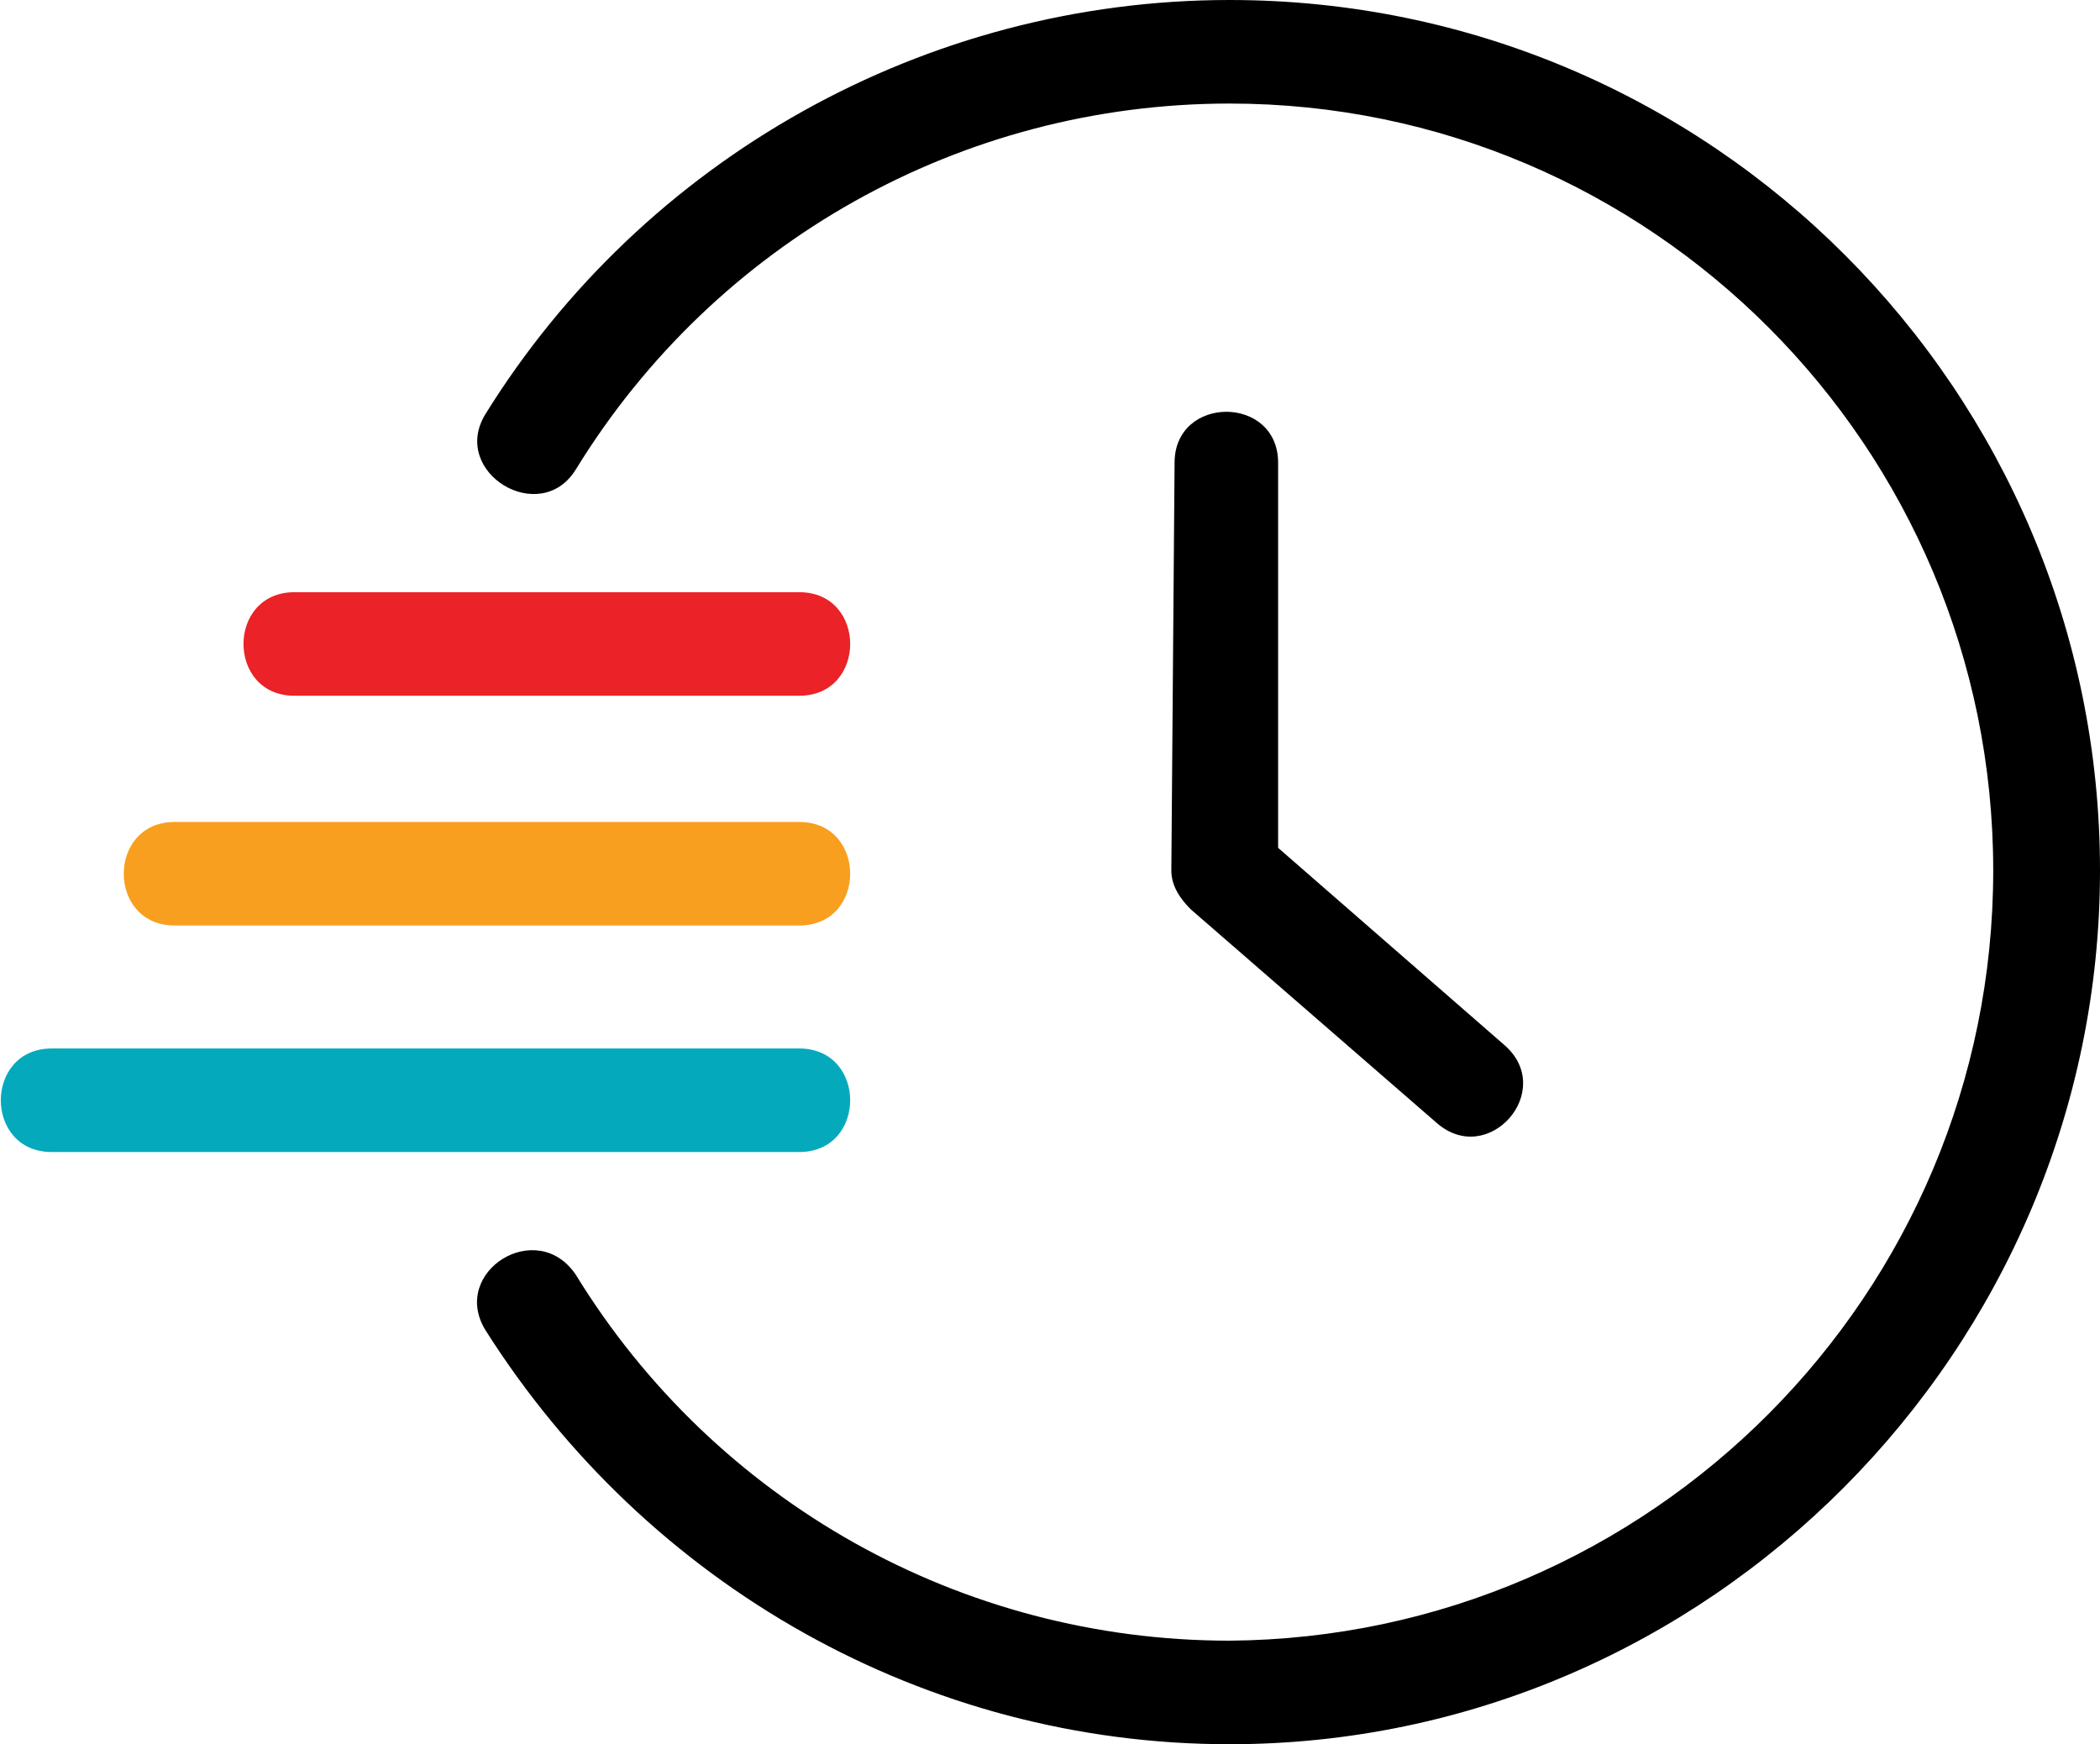
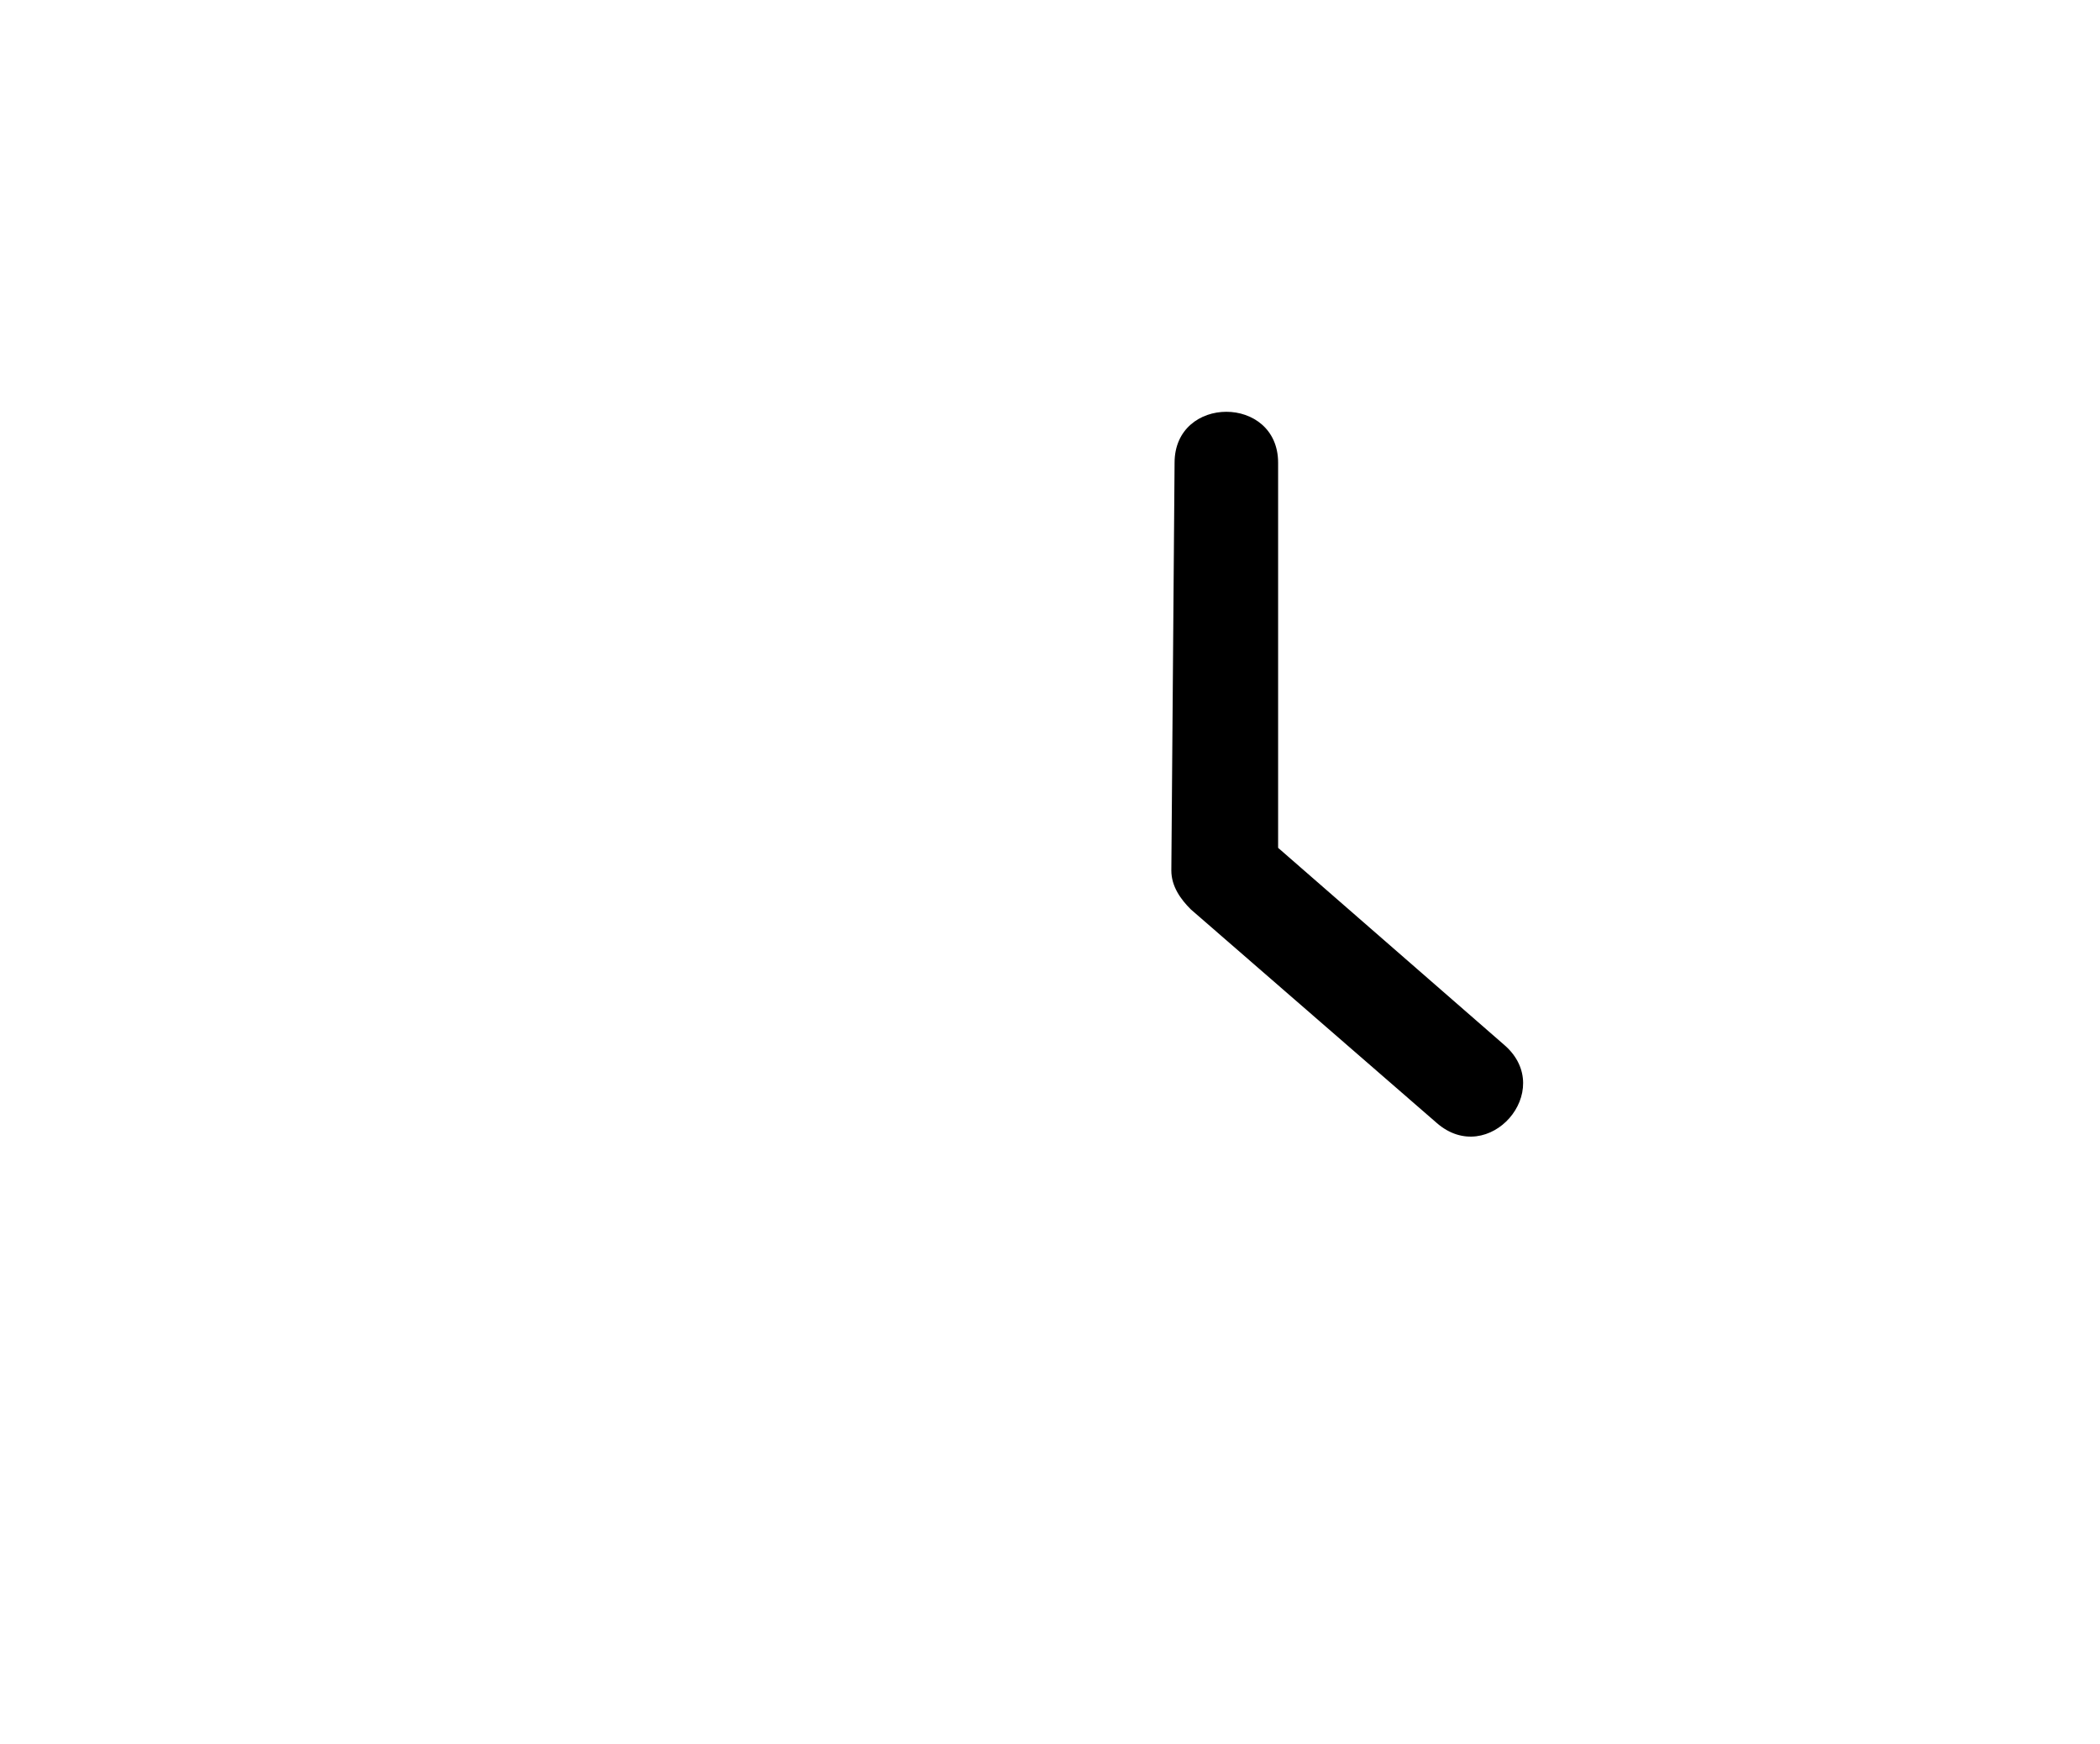
<svg xmlns="http://www.w3.org/2000/svg" version="1.1" id="Layer_1" x="0px" y="0px" viewBox="0 0 64.9 53.9" style="enable-background:new 0 0 64.9 53.9;" xml:space="preserve">
  <style type="text/css">
	.st0{fill:#F89F1F;}
	.st1{fill:#EB2227;}
	.st2{fill:#04AABC;}
</style>
  <g>
    <g>
-       <path d="M17.8,14.5c-1.1,1.8-3.9,0.1-2.8-1.7C19.9,4.9,28.6,0,38,0c14.9,0,26.9,12.1,26.9,26.9S52.8,53.9,38,53.9    c-9.4,0-18-4.9-23-12.8c-1.1-1.8,1.6-3.5,2.8-1.7c4.3,7,11.9,11.3,20.2,11.3C51,50.6,61.6,40,61.6,26.9S51,3.2,38,3.2    C29.7,3.2,22.1,7.5,17.8,14.5z" />
      <path d="M36.3,14.3c0-2.1,3.2-2.1,3.2,0l0,11.9l7,6.1c1.6,1.4-0.5,3.8-2.1,2.4l-7.6-6.6c-0.3-0.3-0.6-0.7-0.6-1.2L36.3,14.3    L36.3,14.3z" />
    </g>
-     <path class="st0" d="M5.4,28.6c-2.1,0-2.1-3.2,0-3.2h19.3c2.1,0,2.1,3.2,0,3.2H5.4z" />
-     <path class="st1" d="M9.1,21.5c-2.1,0-2.1-3.2,0-3.2h15.6c2.1,0,2.1,3.2,0,3.2H9.1z" />
-     <path class="st2" d="M1.6,35.6c-2.1,0-2.1-3.2,0-3.2h23.1c2.1,0,2.1,3.2,0,3.2C24.7,35.6,1.6,35.6,1.6,35.6z" />
  </g>
</svg>